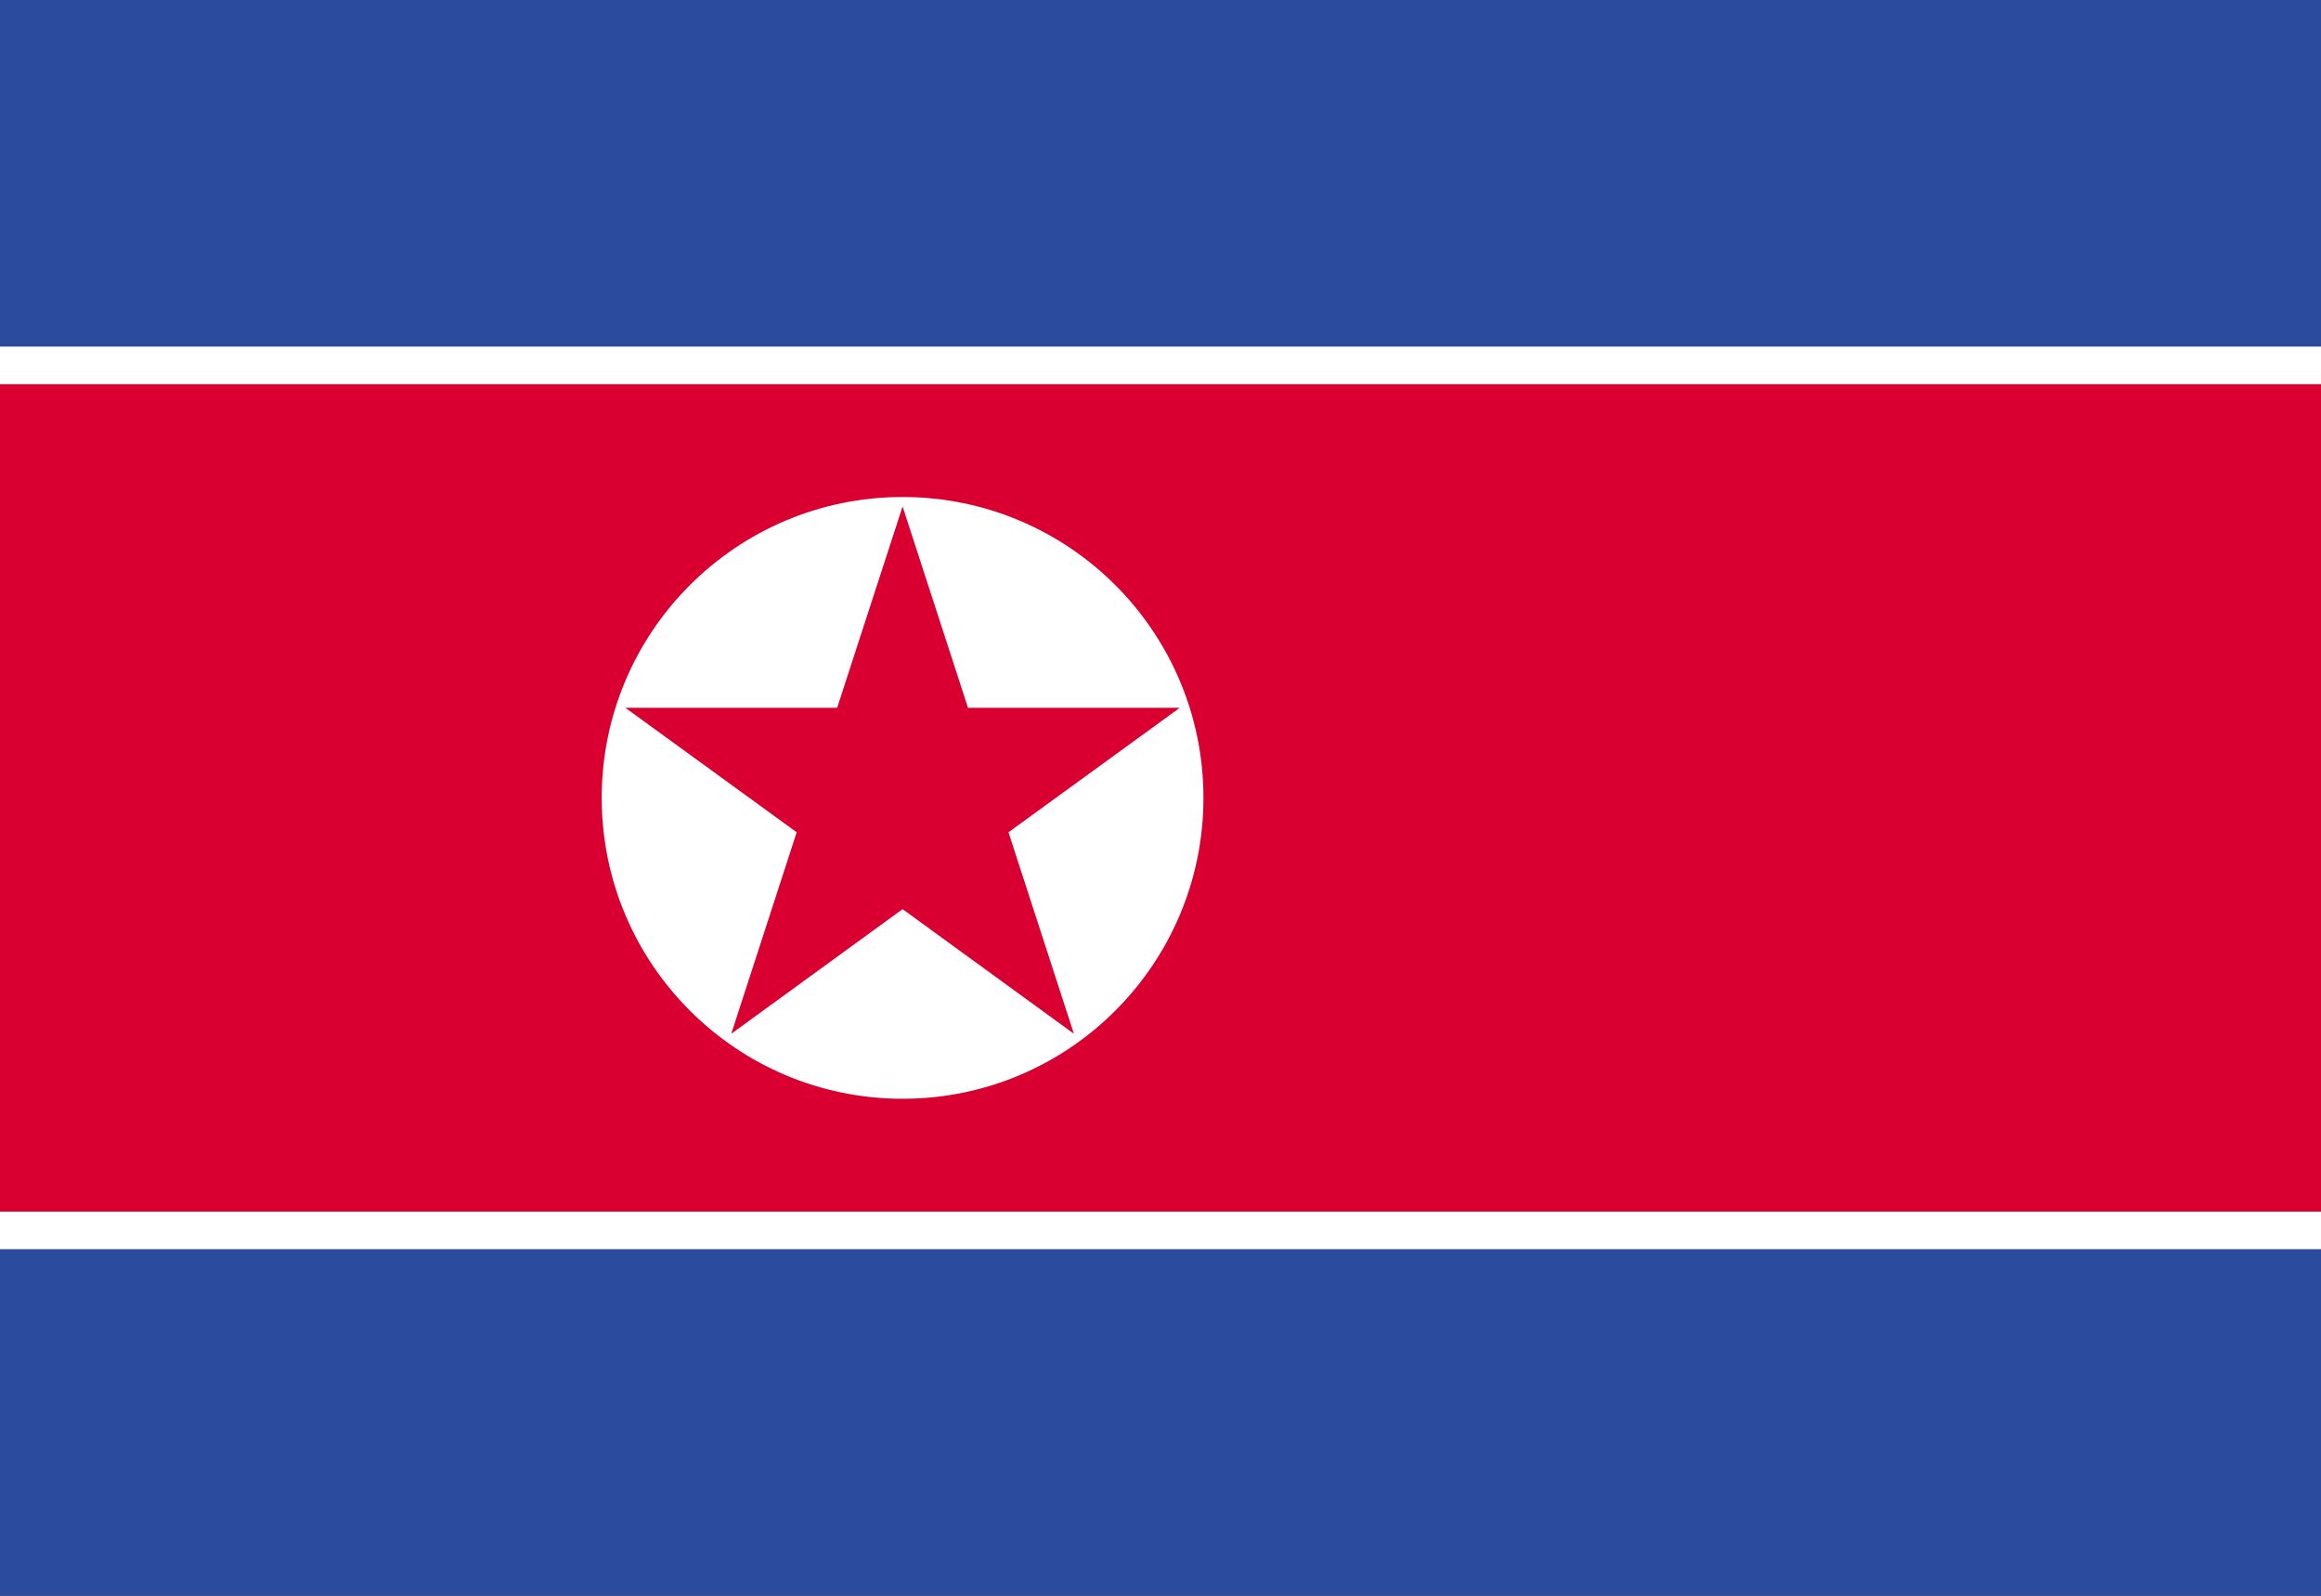
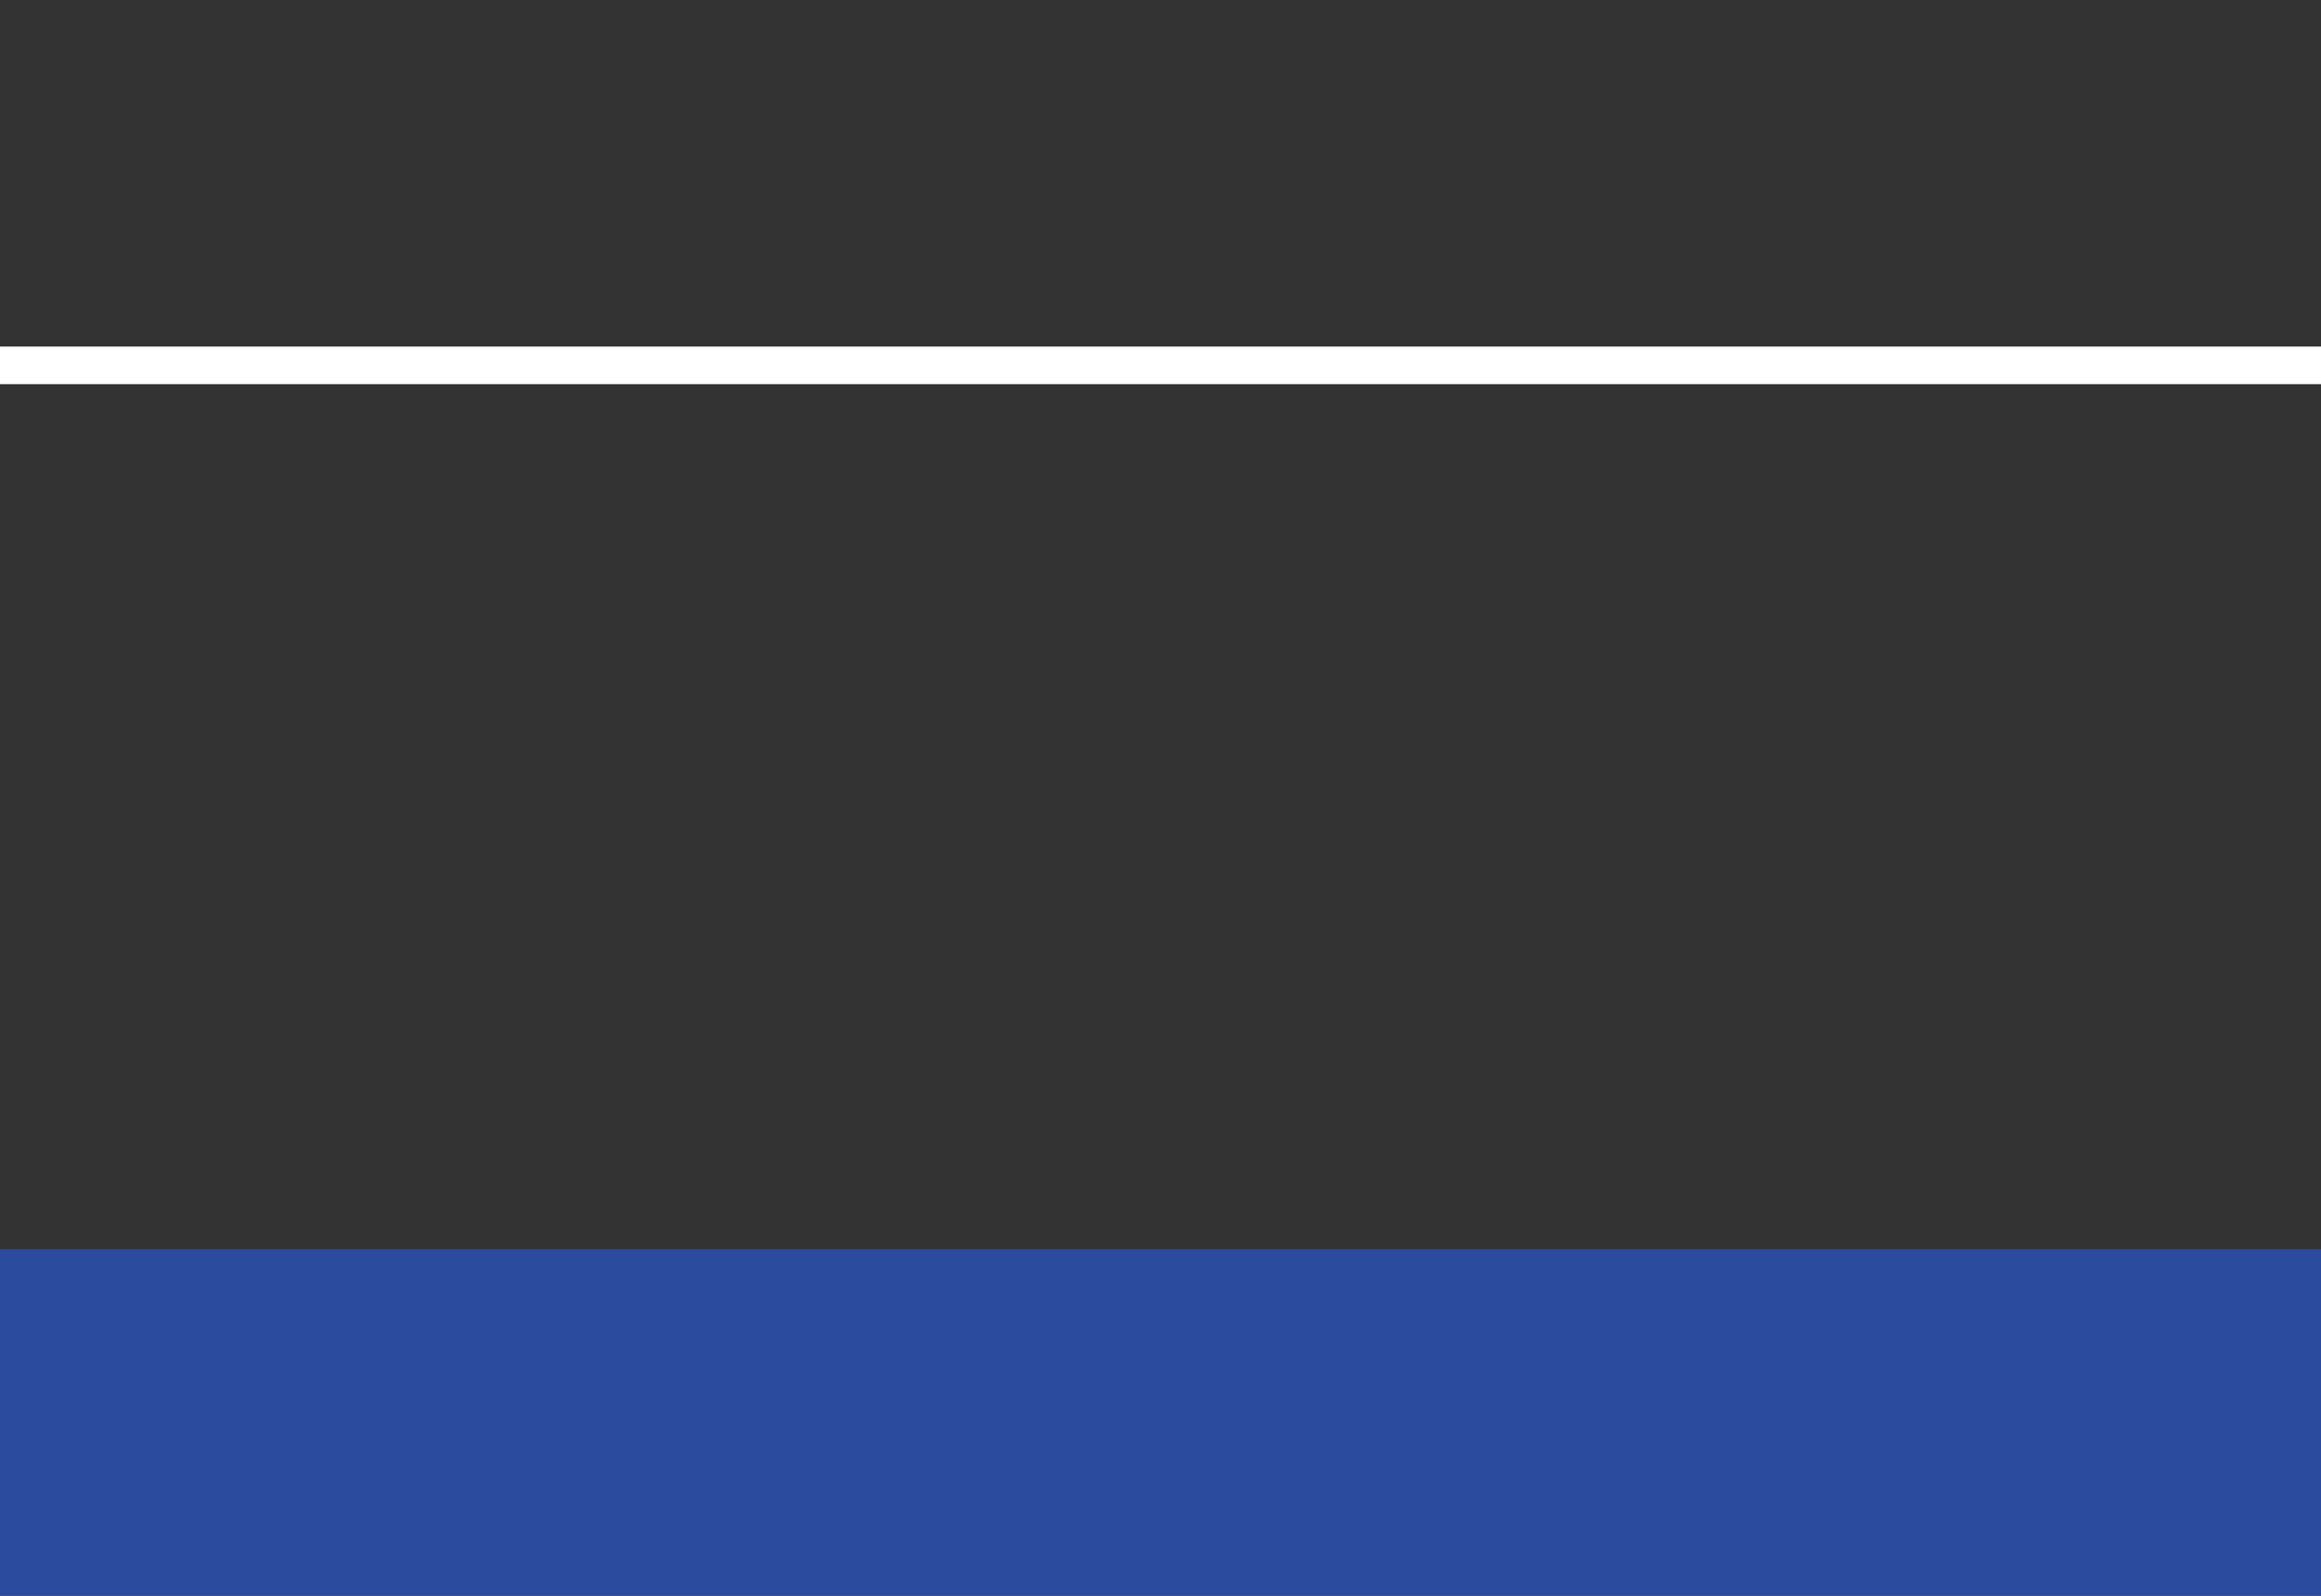
<svg xmlns="http://www.w3.org/2000/svg" xml:space="preserve" width="16px" height="11px" version="1.0" shape-rendering="geometricPrecision" text-rendering="geometricPrecision" image-rendering="optimizeQuality" fill-rule="evenodd" clip-rule="evenodd" viewBox="0 0 16000 11000">
  <rect x="0" y="0" width="16000" height="11000" fill="#333333" stroke="none" />
  <g id="Layer_x0020_1">
-     <polygon fill="#2A4B9E" points="0,2389 16000,2389 16000,0 0,0 " />
    <polygon fill="#2A4B9E" points="0,11000 16000,11000 16000,8611 0,8611 " />
-     <polygon fill="#D90031" points="0,8352 16000,8352 16000,2648 0,2648 " />
    <polygon fill="white" points="0,2648 16000,2648 16000,2389 0,2389 " />
-     <polygon fill="white" points="0,8611 16000,8611 16000,8352 0,8352 " />
-     <path fill="white" d="M6222 3426c1146,0 2074,929 2074,2074 0,1145 -928,2074 -2074,2074 -1145,0 -2074,-929 -2074,-2074 0,-1145 929,-2074 2074,-2074z" />
-     <polygon fill="#D90031" points="6222,3491 6673,4879 8133,4879 6952,5737 7403,7126 6222,6267 5041,7126 5492,5737 4311,4879 5771,4879 " />
  </g>
</svg>